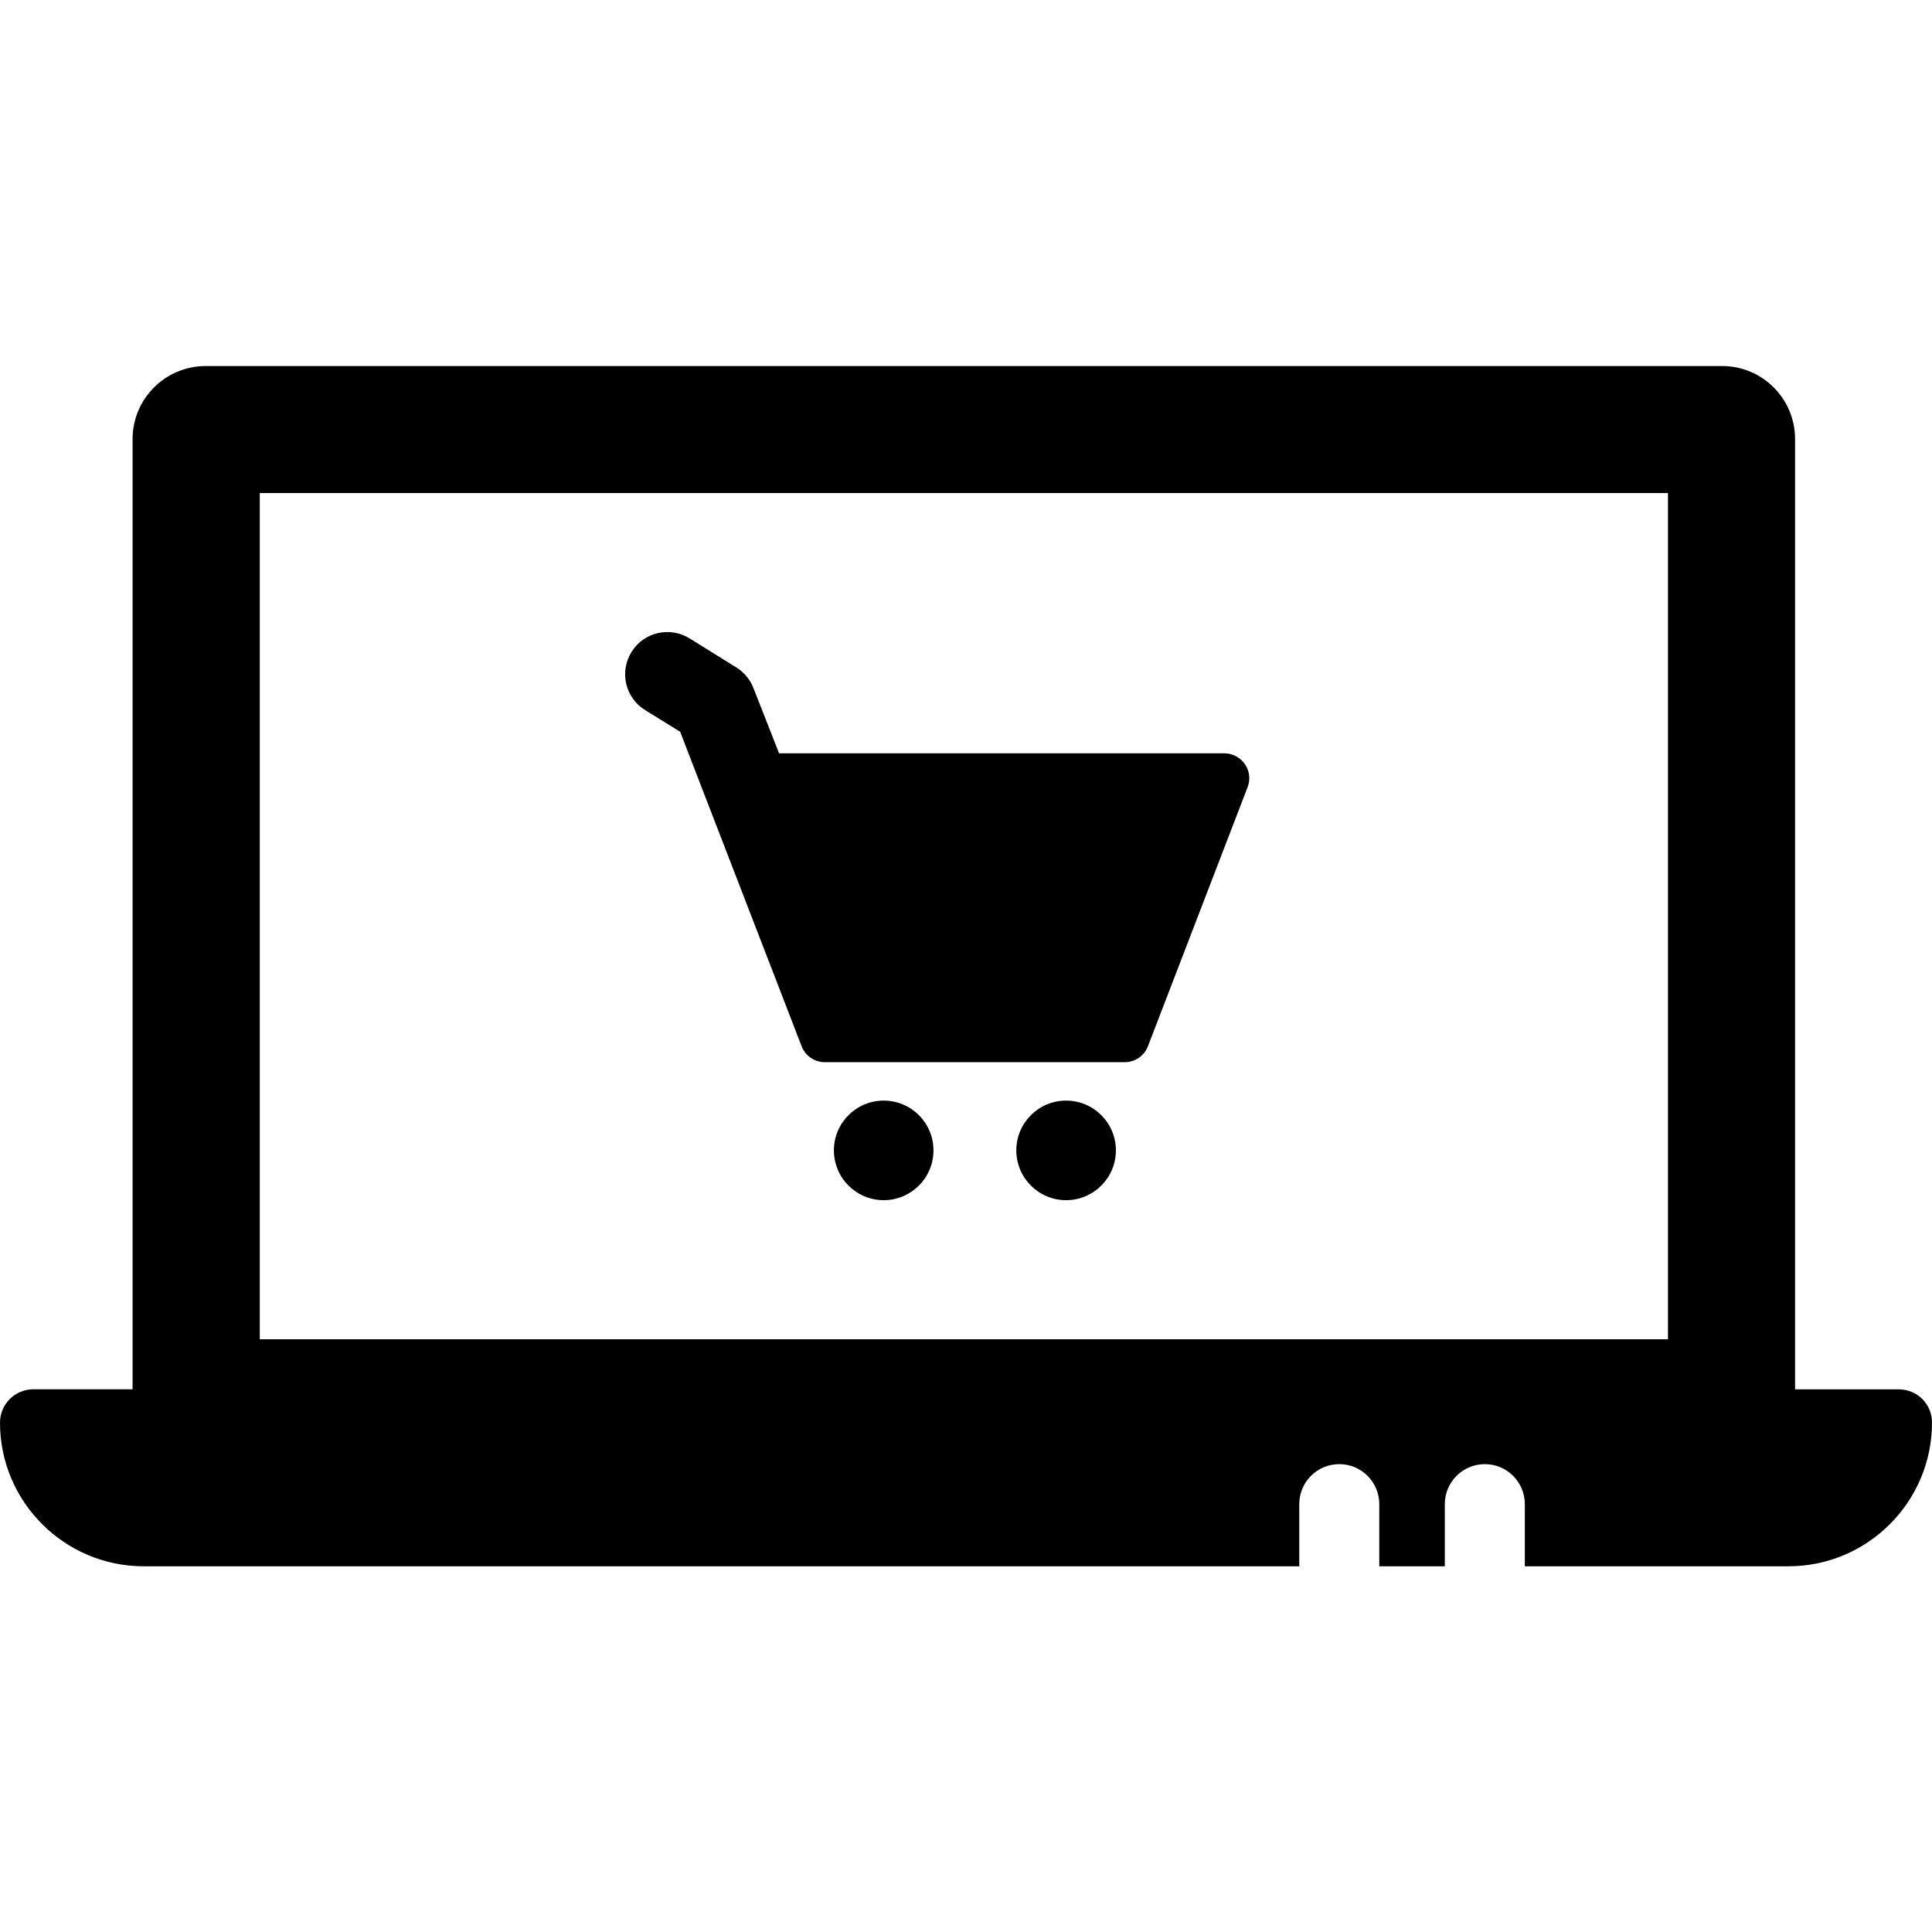
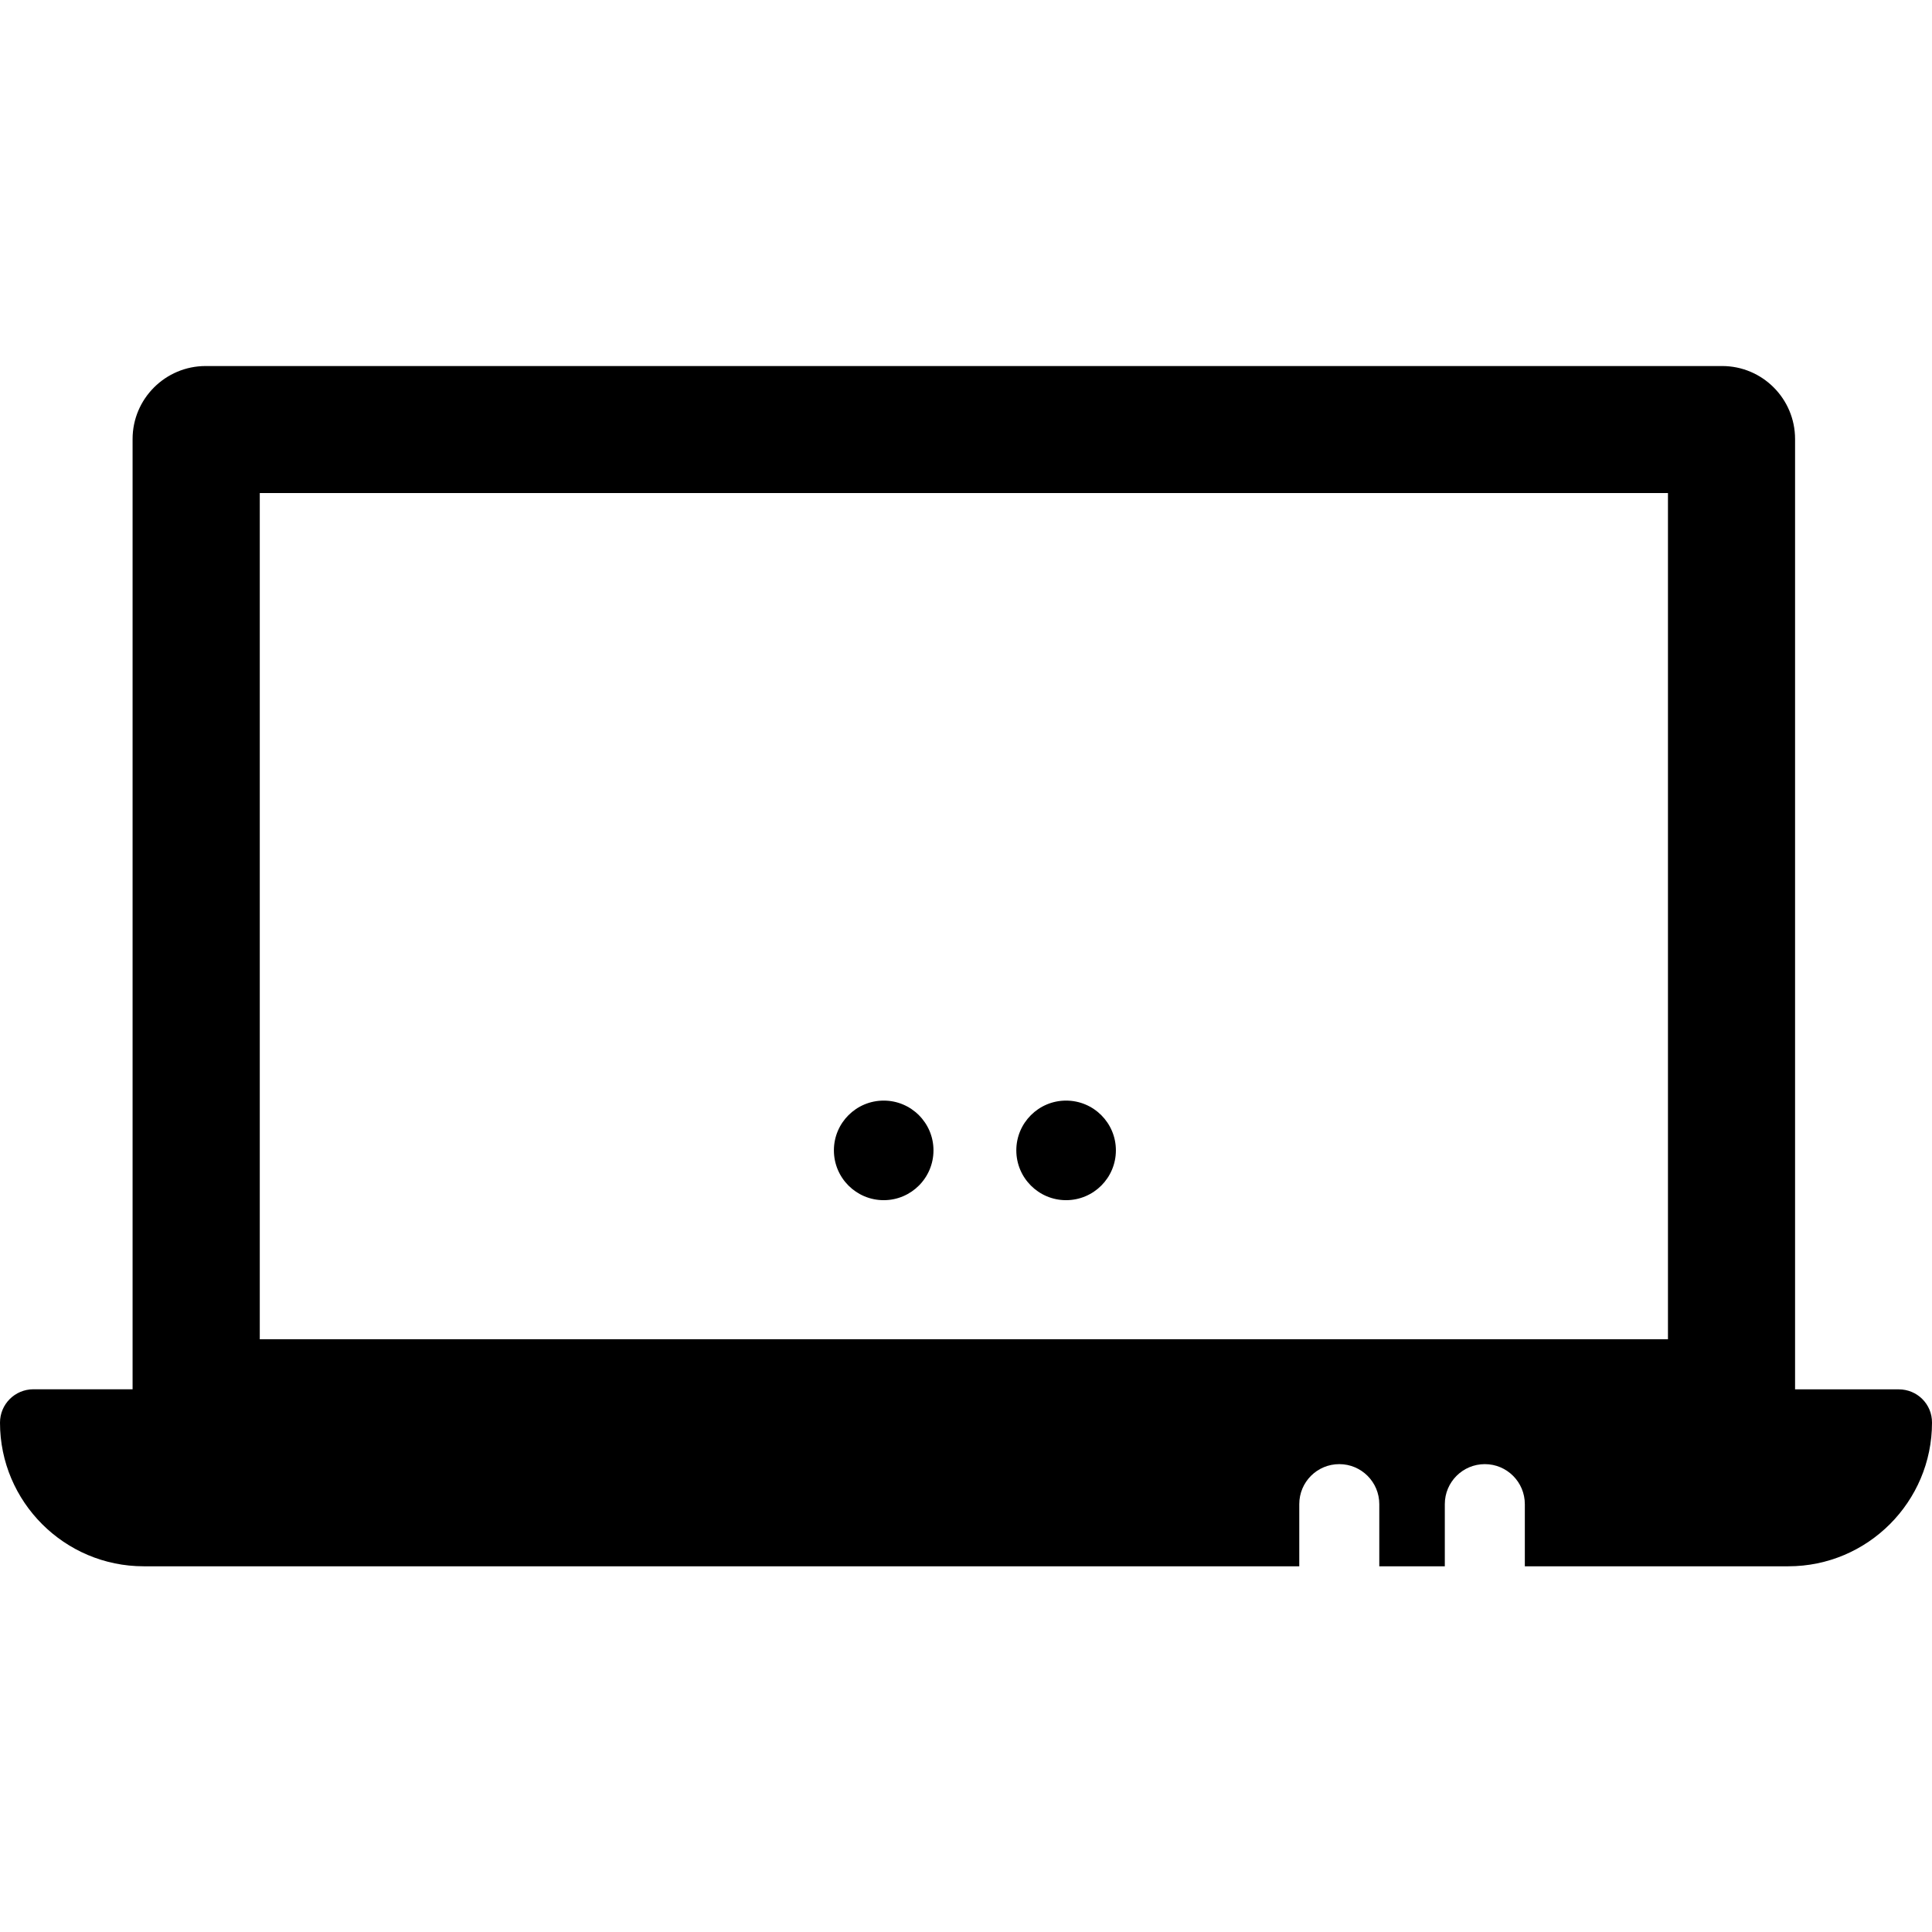
<svg xmlns="http://www.w3.org/2000/svg" width="24" height="24" viewBox="0 0 24 24" fill="none">
  <path d="M11.596 14.29C11.596 14.632 11.319 14.909 10.978 14.909C10.636 14.909 10.359 14.632 10.359 14.29C10.359 13.949 10.636 13.672 10.978 13.672C11.319 13.672 11.596 13.949 11.596 14.29Z" fill="black" />
  <path d="M13.862 14.29C13.862 14.632 13.585 14.909 13.243 14.909C12.902 14.909 12.625 14.632 12.625 14.29C12.625 13.949 12.902 13.672 13.243 13.672C13.585 13.672 13.862 13.949 13.862 14.29Z" fill="black" />
-   <path d="M8.012 8.82L8.449 9.09L9.958 12.997C10.004 13.116 10.118 13.195 10.247 13.195H13.972C14.099 13.195 14.214 13.116 14.26 12.997L15.498 9.779C15.535 9.684 15.523 9.577 15.465 9.493C15.407 9.409 15.312 9.358 15.21 9.358H9.678L9.359 8.546C9.318 8.441 9.244 8.352 9.148 8.292L8.564 7.929C8.318 7.778 7.996 7.854 7.845 8.099C7.692 8.345 7.767 8.667 8.012 8.82H8.012Z" fill="black" />
  <path d="M23.587 17.259H22.299V5.454C22.299 4.953 21.893 4.547 21.393 4.547H2.555C2.055 4.547 1.647 4.953 1.647 5.454V17.258H0.414C0.185 17.259 0 17.443 0 17.673C0 18.656 0.801 19.457 1.785 19.457H16.14V18.685C16.14 18.41 16.362 18.188 16.637 18.188C16.912 18.188 17.134 18.411 17.134 18.685V19.457H17.948V18.685C17.948 18.41 18.171 18.188 18.445 18.188C18.72 18.188 18.942 18.411 18.942 18.685V19.457H22.216C23.2 19.457 24 18.656 24 17.673C24.002 17.443 23.816 17.259 23.587 17.259H23.587ZM20.72 16.637H3.227V6.125H20.72V16.637Z" fill="black" />
</svg>